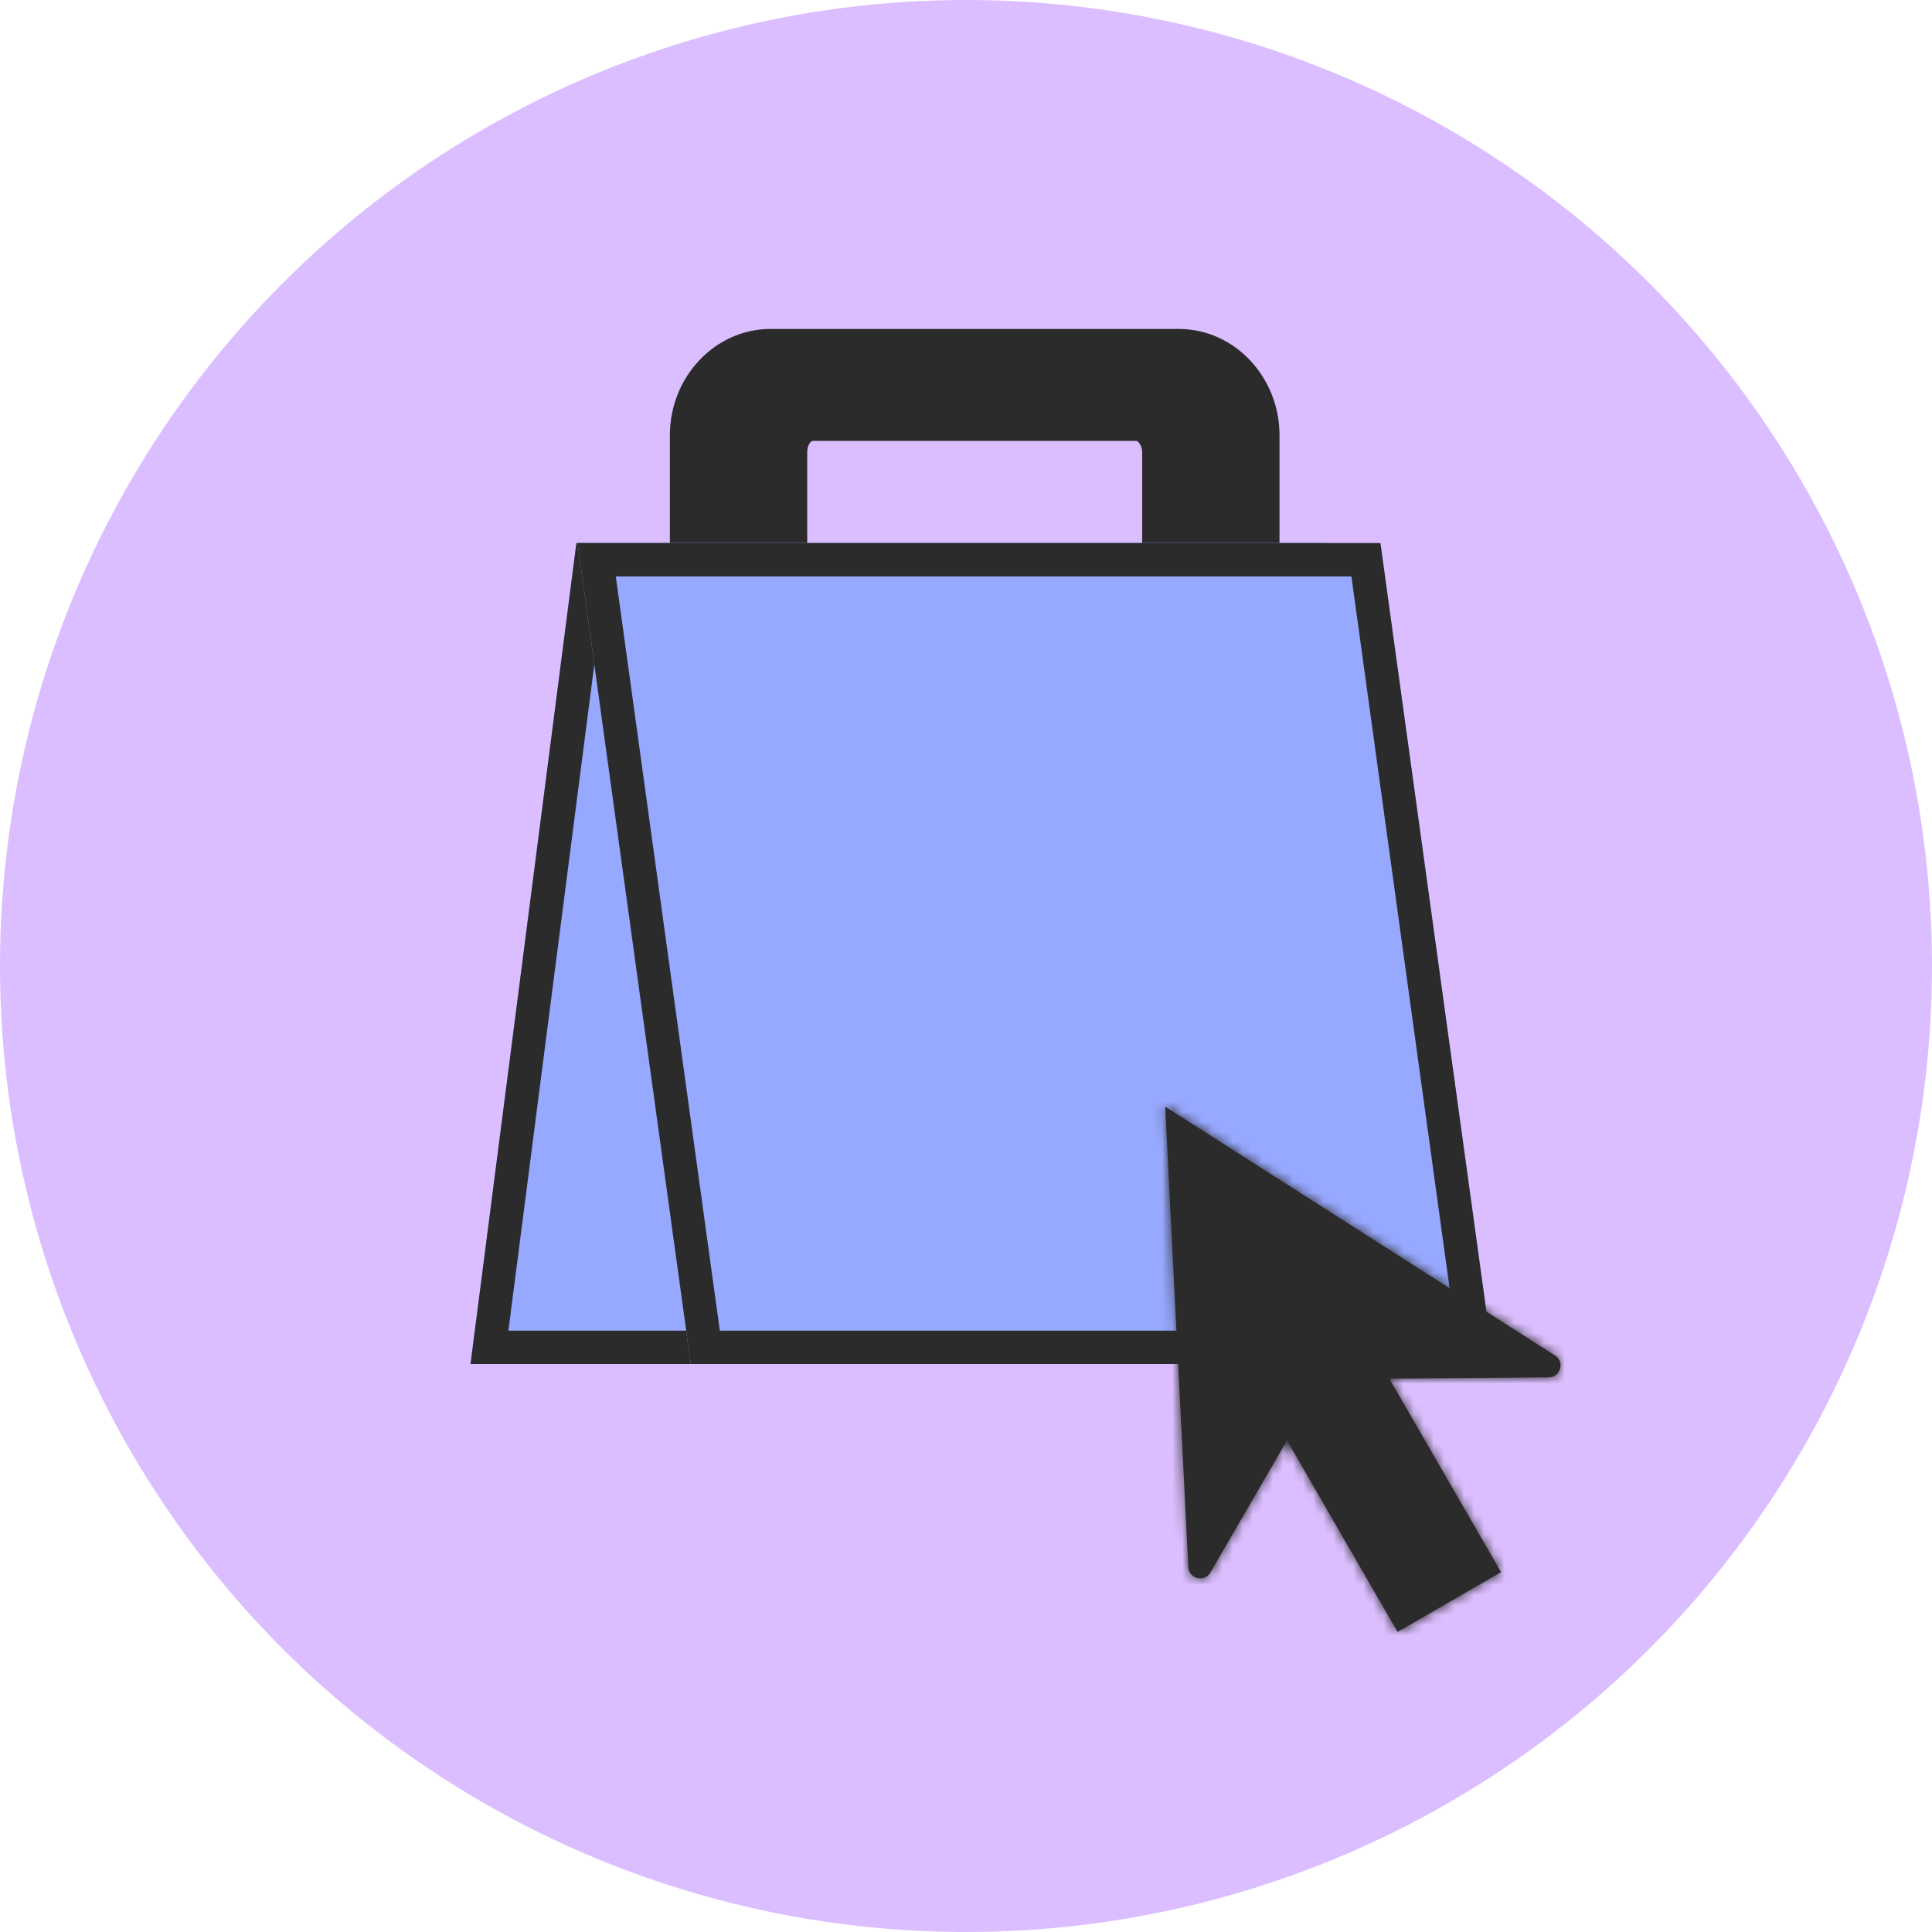
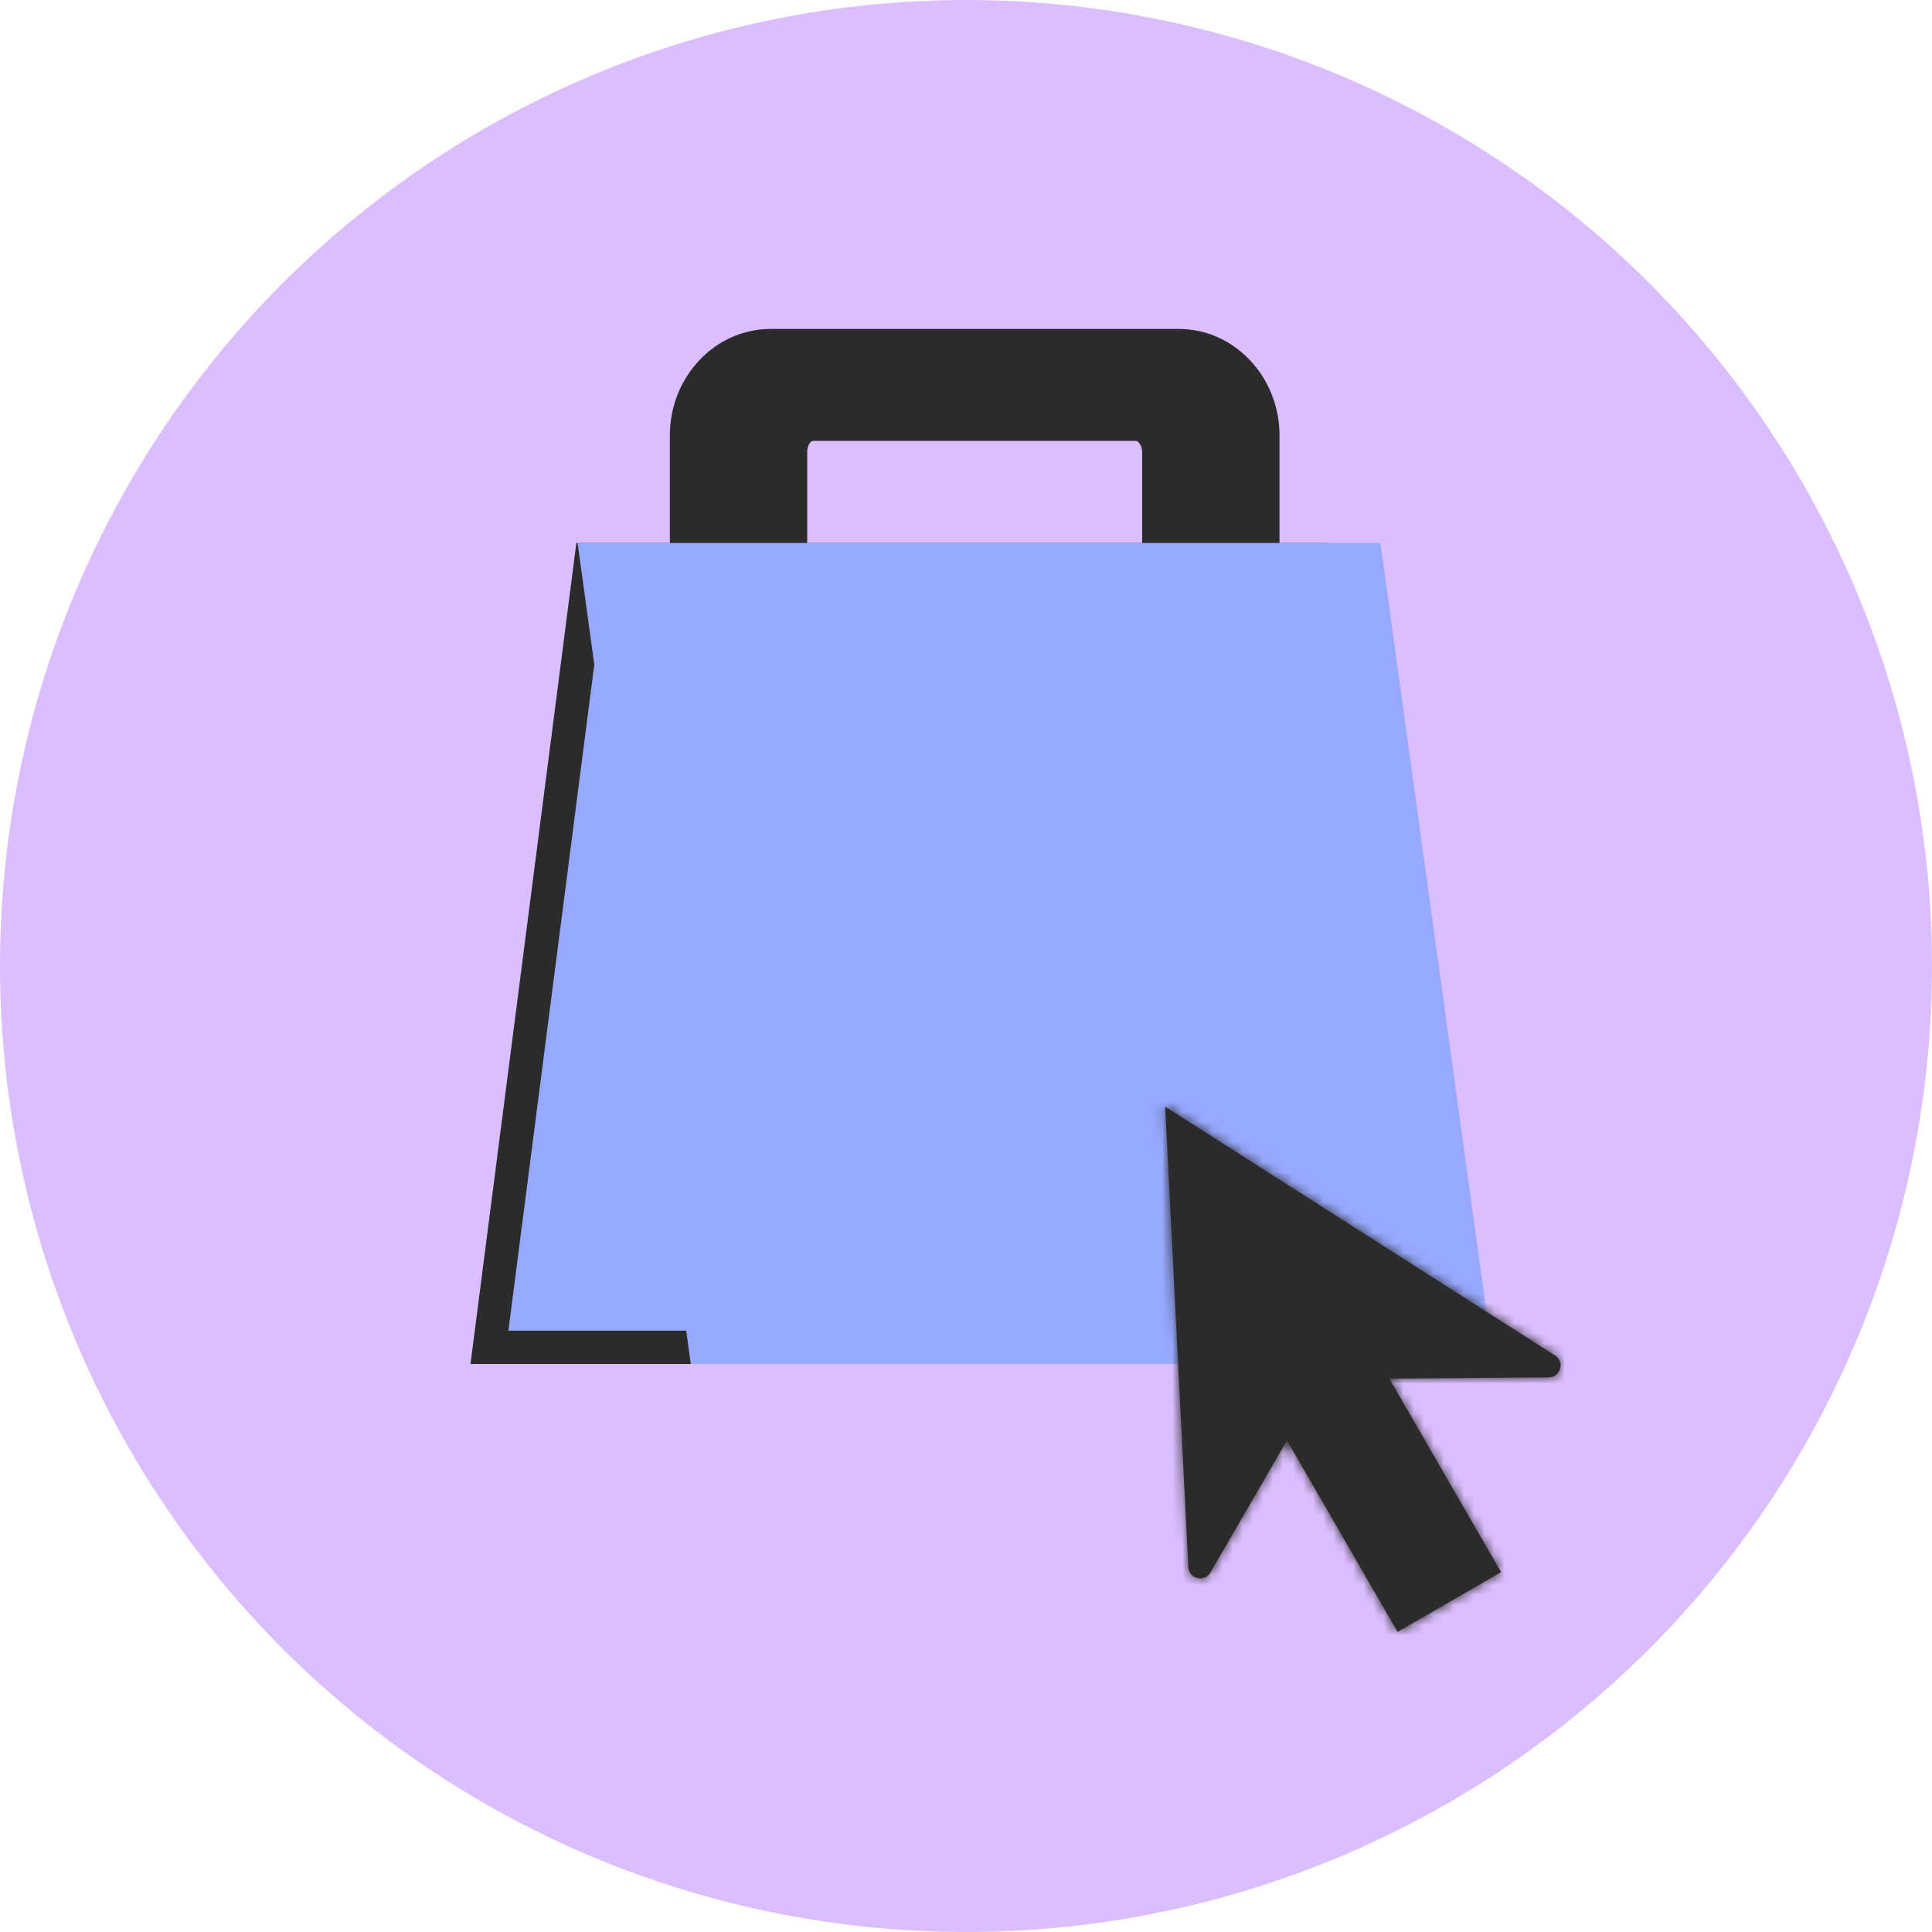
<svg xmlns="http://www.w3.org/2000/svg" width="192" height="192" viewBox="0 0 192 192" fill="none">
  <circle cx="96" cy="96" r="96" fill="#DBBEFF" />
  <path d="M67.975 56.811V43.254C67.975 38.206 71.808 34.092 76.577 34.092H117.153C121.922 34.092 125.755 38.206 125.755 43.254V56.718H67.975V56.811ZM114.909 44.937C114.909 43.535 113.975 42.413 112.946 42.413H80.69C79.662 42.413 78.727 43.535 78.727 44.937V56.811H114.909V44.937Z" fill="#2B2B2B" />
  <path d="M67.974 58.214H125.753C126.501 58.214 127.156 57.559 127.156 56.811V43.254C127.156 37.458 122.668 32.69 117.152 32.69H76.575C71.059 32.69 66.571 37.458 66.571 43.254V56.718C66.571 57.559 67.132 58.214 67.974 58.214ZM77.416 55.409H69.376V43.254C69.376 38.954 72.648 35.494 76.575 35.494H117.152C121.172 35.494 124.351 38.954 124.351 43.254V55.315H116.31V44.937C116.31 42.787 114.814 41.011 112.945 41.011H80.689C78.819 41.011 77.323 42.787 77.323 44.937V55.409H77.416ZM113.506 55.409H80.221V44.937C80.221 44.189 80.595 43.815 80.782 43.815H112.945C113.038 43.815 113.506 44.189 113.506 44.937V55.409Z" fill="#2B2B2B" />
  <path d="M57.28 53.972H131.886L121.365 135.552H46.759L57.28 53.972Z" fill="#97A8FF" />
  <path fill-rule="evenodd" clip-rule="evenodd" d="M60.191 57.282L50.523 132.241H118.454L128.121 57.282H60.191ZM57.28 53.972L46.759 135.552H121.365L131.886 53.972H57.28Z" fill="#2B2B2B" />
  <path d="M137.186 53.972H57.399L68.651 135.552H148.438L137.186 53.972Z" fill="#97A8FF" />
-   <path fill-rule="evenodd" clip-rule="evenodd" d="M134.301 57.282L144.64 132.241H71.536L61.197 57.282H134.301ZM137.186 53.972L148.438 135.552H68.651L57.399 53.972H137.186Z" fill="#2B2B2B" />
  <mask id="path-8-inside-1_4876_72955" fill="white">
    <path fill-rule="evenodd" clip-rule="evenodd" d="M115.795 109.978L118.098 155.738C118.156 156.908 119.702 157.282 120.289 156.269L127.901 143.144L138.889 162.175L149.172 156.238L138.068 137.006L153.917 136.879C155.088 136.87 155.527 135.342 154.541 134.712L115.795 109.978Z" />
  </mask>
  <path fill-rule="evenodd" clip-rule="evenodd" d="M115.795 109.978L118.098 155.738C118.156 156.908 119.702 157.282 120.289 156.269L127.901 143.144L138.889 162.175L149.172 156.238L138.068 137.006L153.917 136.879C155.088 136.87 155.527 135.342 154.541 134.712L115.795 109.978Z" fill="#2B2B2B" />
  <path d="M118.098 155.738L125.588 155.361L125.588 155.361L118.098 155.738ZM115.795 109.978L119.83 103.656L107.573 95.831L108.304 110.355L115.795 109.978ZM120.289 156.269L113.801 152.507L113.801 152.507L120.289 156.269ZM127.901 143.144L134.396 139.394L127.916 128.169L121.413 139.381L127.901 143.144ZM138.889 162.175L132.394 165.925L136.144 172.42L142.639 168.67L138.889 162.175ZM149.172 156.238L152.922 162.733L159.417 158.983L155.667 152.488L149.172 156.238ZM138.068 137.006L138.008 129.506L125.137 129.609L131.573 140.756L138.068 137.006ZM153.917 136.879L153.977 144.379L153.977 144.379L153.917 136.879ZM154.541 134.712L150.505 141.034L150.505 141.034L154.541 134.712ZM125.588 155.361L123.285 109.601L108.304 110.355L110.607 156.115L125.588 155.361ZM113.801 152.507C116.96 147.059 125.272 149.072 125.588 155.361L110.607 156.115C111.041 164.743 122.443 167.505 126.777 160.032L113.801 152.507ZM121.413 139.381L113.801 152.507L126.777 160.032L134.389 146.907L121.413 139.381ZM145.384 158.425L134.396 139.394L121.406 146.894L132.394 165.925L145.384 158.425ZM145.422 149.743L135.139 155.68L142.639 168.67L152.922 162.733L145.422 149.743ZM131.573 140.756L142.677 159.988L155.667 152.488L144.563 133.256L131.573 140.756ZM153.857 129.38L138.008 129.506L138.128 144.506L153.977 144.379L153.857 129.38ZM150.505 141.034C145.198 137.646 147.562 129.43 153.857 129.38L153.977 144.379C162.614 144.31 165.856 133.038 158.576 128.391L150.505 141.034ZM111.759 116.299L150.505 141.034L158.576 128.391L119.83 103.656L111.759 116.299Z" fill="#2B2B2B" mask="url(#path-8-inside-1_4876_72955)" />
</svg>